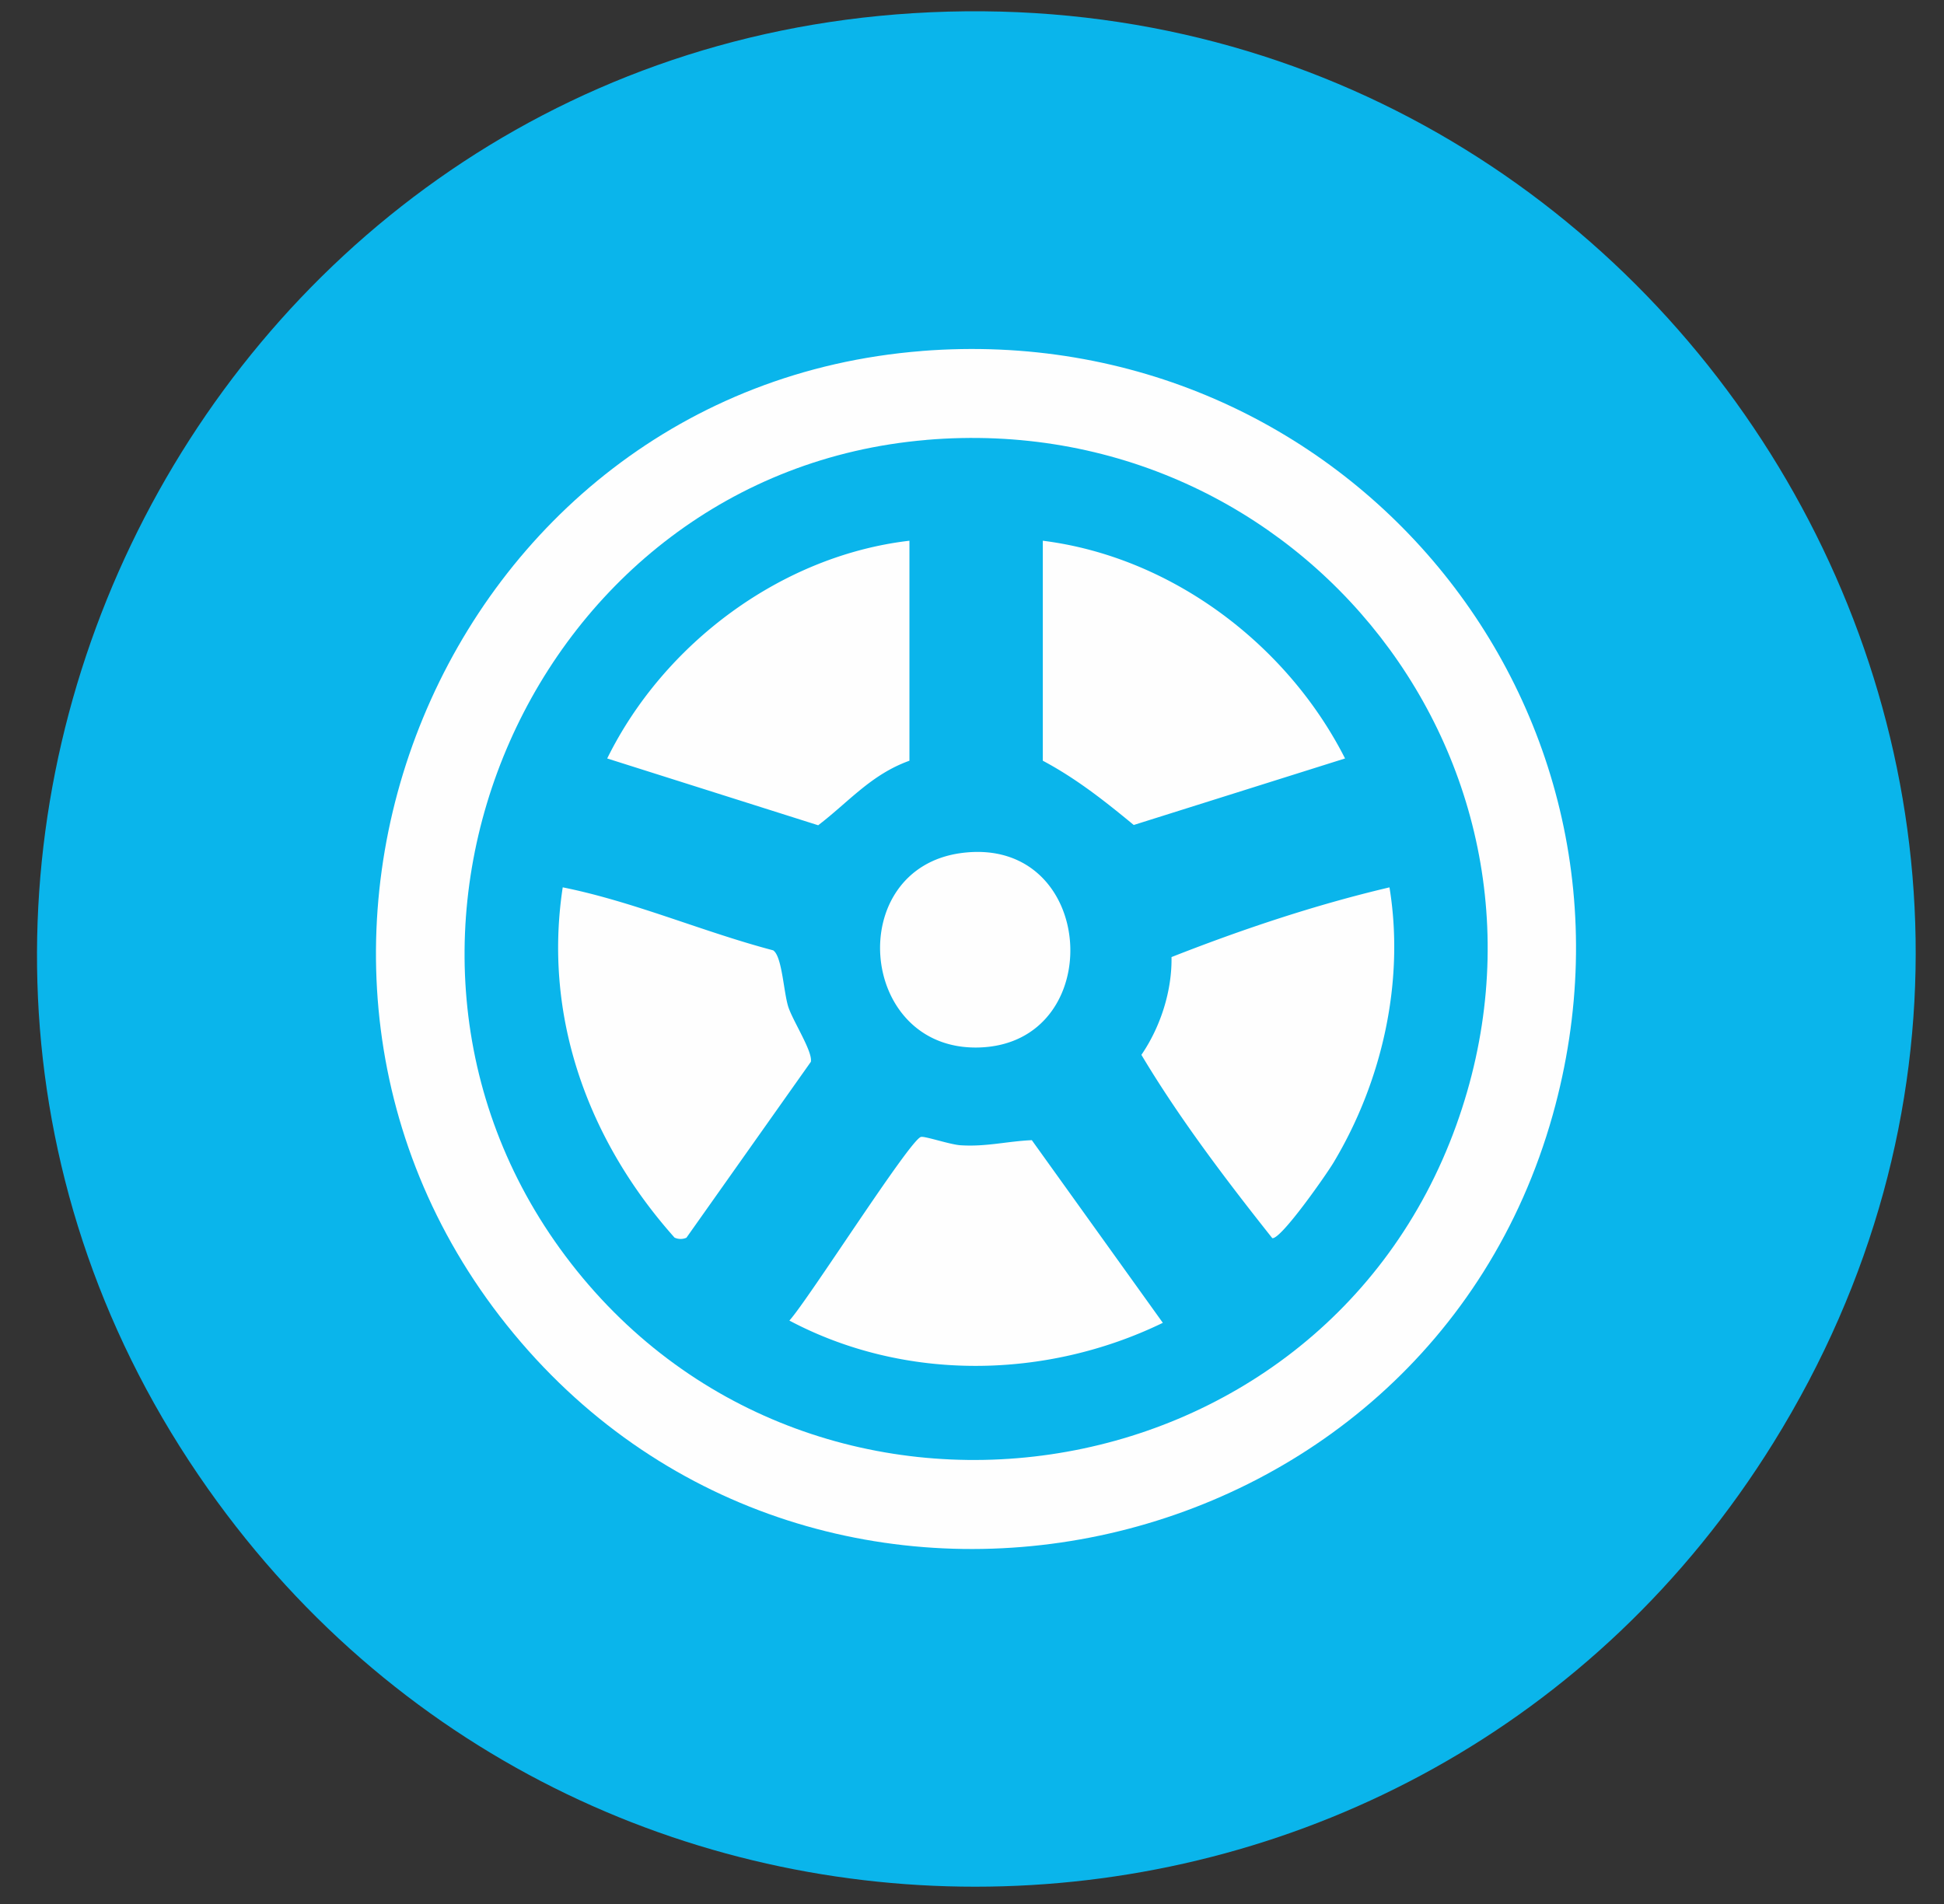
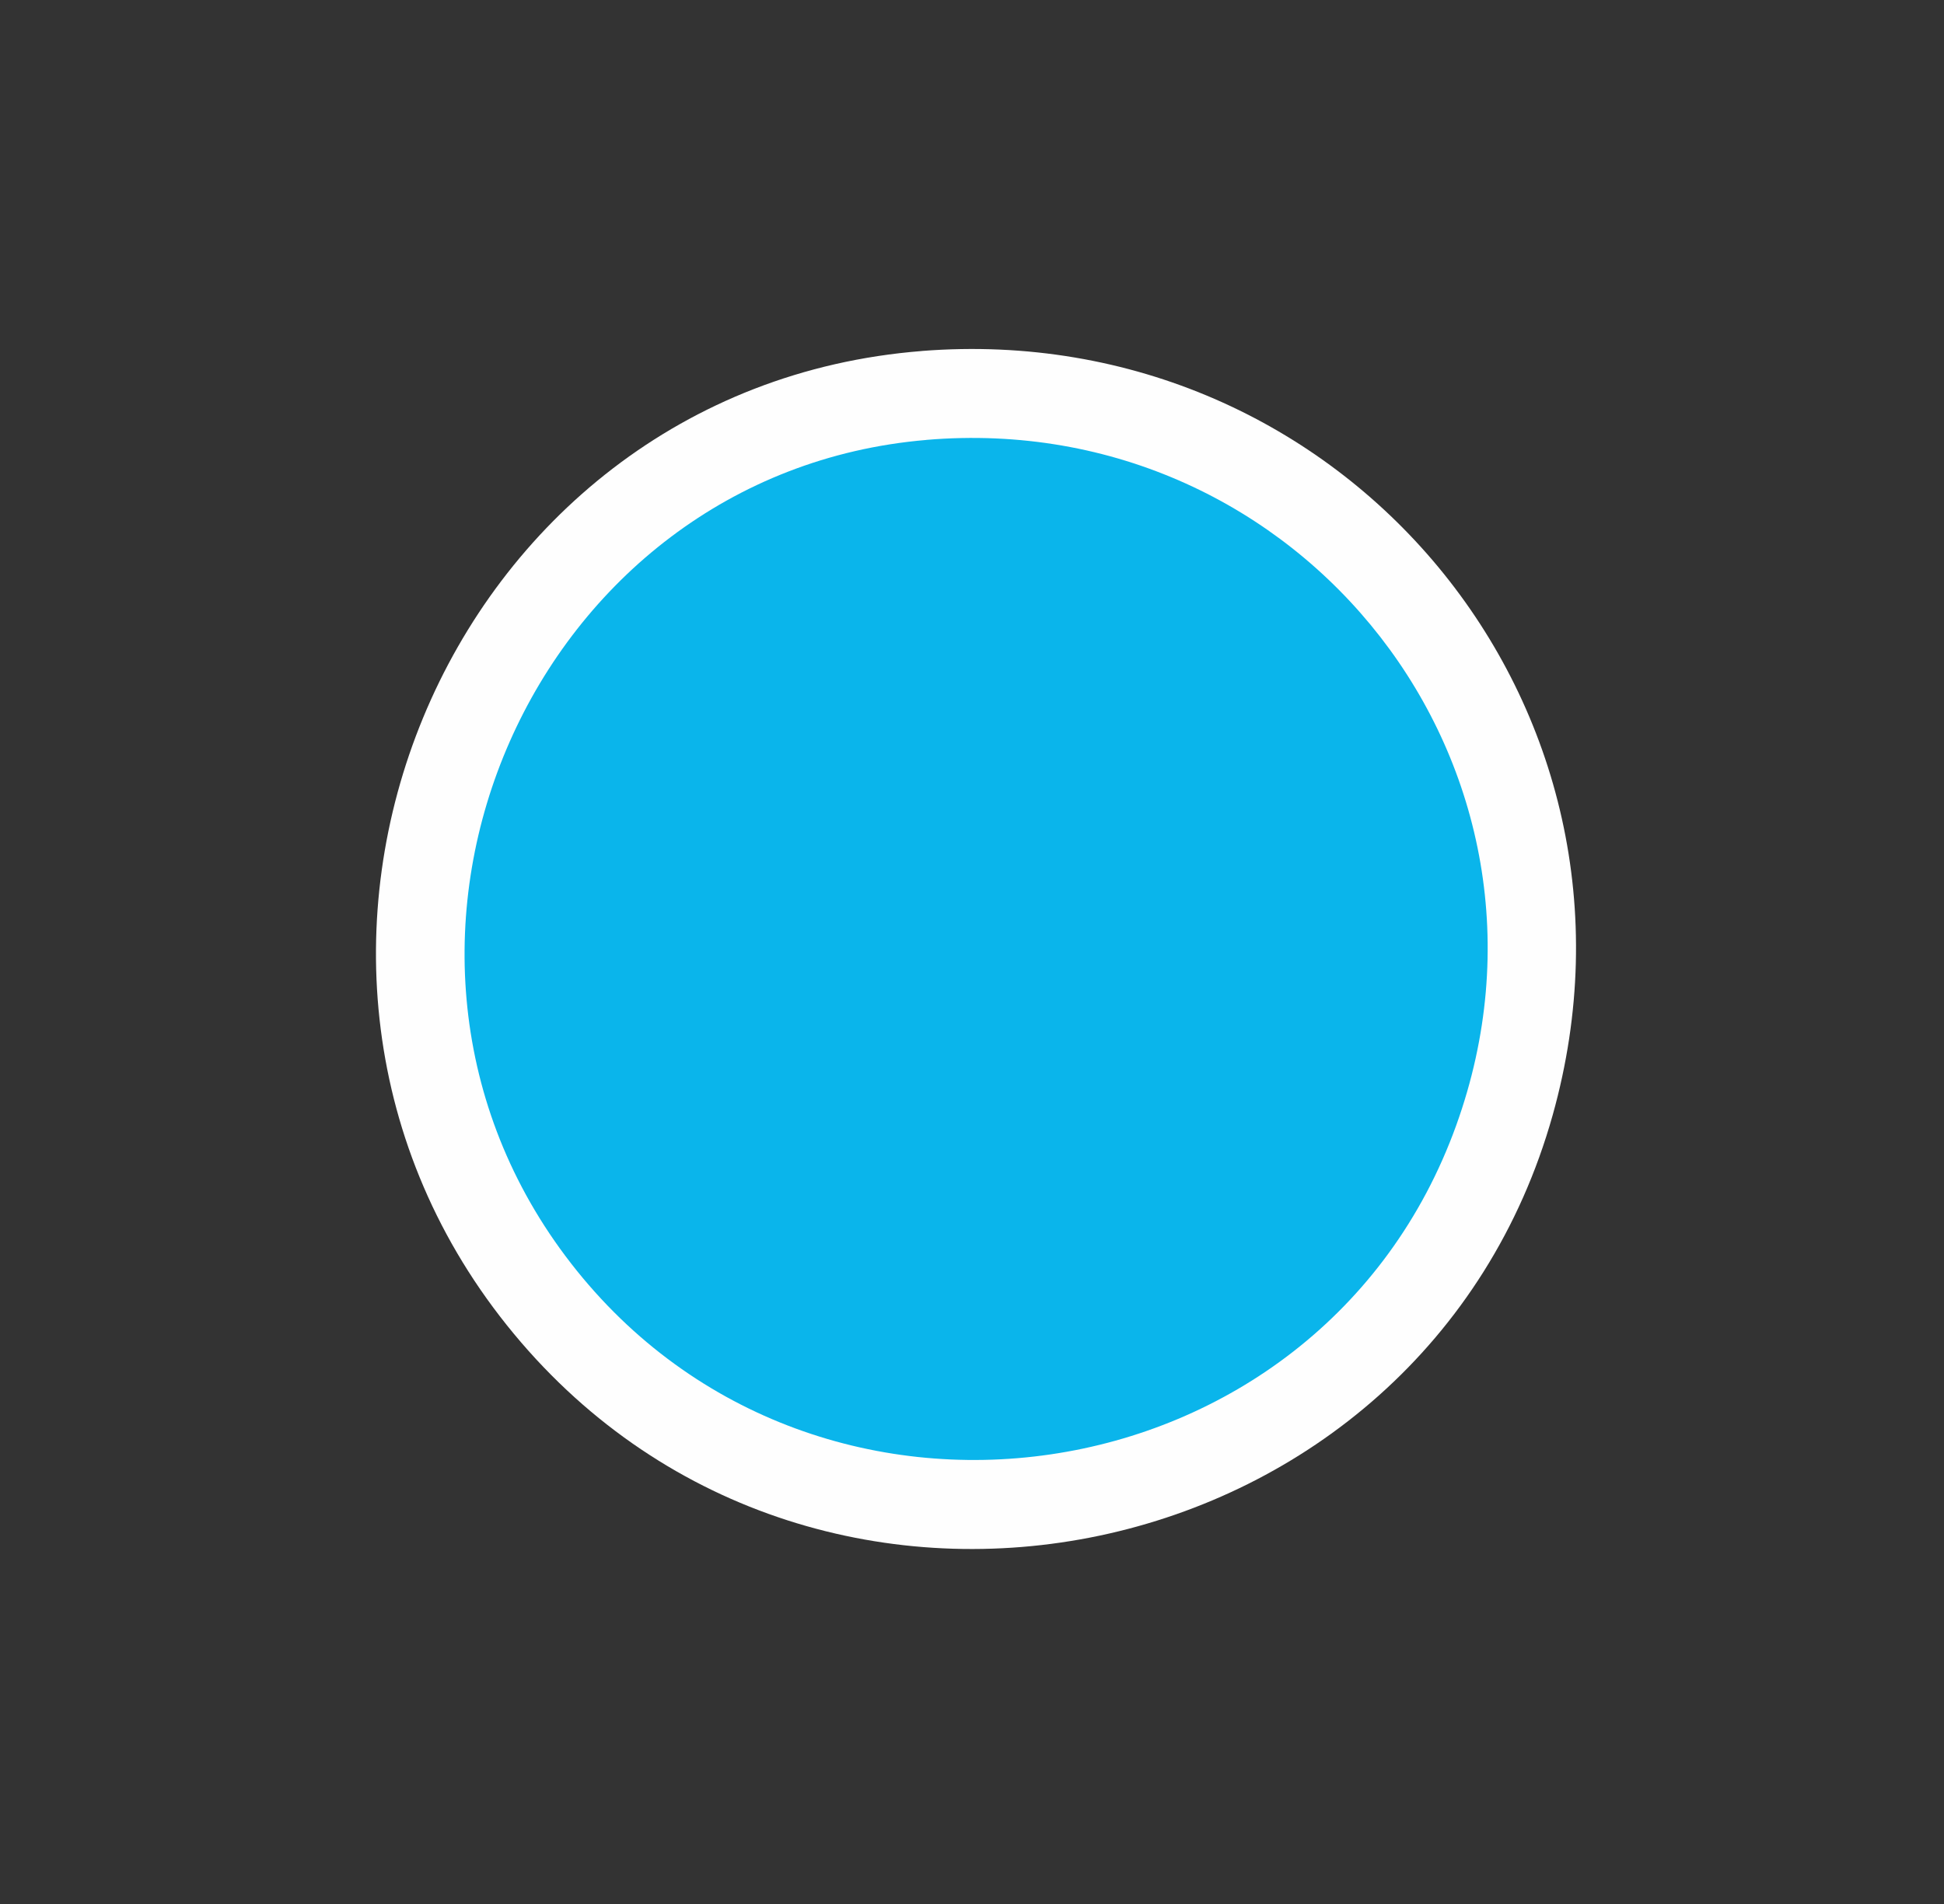
<svg xmlns="http://www.w3.org/2000/svg" width="49" height="48" fill="none">
  <rect width="100%" height="100%" fill="#333333" stroke="none" />
-   <path fill="#0AB5EB" d="M23.012.333C42.114-.861 54.857 19.996 44.704 36.366c-8.94 14.414-29.676 15.032-39.463 1.165C-5.36 22.51 4.755 1.473 23.011.333" />
  <path fill="#FEFEFE" d="M23.237 8.848c10.624-.836 18.792 8.95 15.9 19.262-3.257 11.608-18.464 14.828-26.182 5.519C5.21 24.286 11.168 9.8 23.237 8.849" />
  <path fill="#0AB5EB" d="M23.349 11.09c9.46-.802 16.596 8.282 13.357 17.278-3.449 9.578-16.347 11.453-22.456 3.294-5.967-7.972-.81-19.732 9.099-20.571z" />
-   <path fill="#FEFEFE" d="M17.305 31.202a.36.36 0 0 1-.303-.002c-2.167-2.43-3.318-5.55-2.818-8.83 1.802.363 3.52 1.118 5.303 1.588.224.14.262 1.032.379 1.414.11.356.625 1.139.572 1.397l-3.135 4.433zM29.31 33.349c-2.942 1.428-6.506 1.485-9.413-.057.466-.51 3.04-4.564 3.317-4.63.098-.024.729.192.994.21.649.043 1.183-.102 1.8-.128l3.301 4.603zM35.023 22.371c.387 2.369-.183 4.89-1.41 6.937-.175.294-1.326 1.944-1.544 1.906-1.163-1.465-2.348-3.027-3.299-4.621.479-.7.773-1.605.759-2.465 1.772-.697 3.625-1.318 5.493-1.757zM22.923 13.632v5.546c-.968.349-1.519 1.03-2.3 1.627l-5.318-1.684c1.426-2.897 4.39-5.113 7.618-5.489M26.284 13.632c3.236.406 6.157 2.605 7.619 5.489l-5.326 1.677c-.733-.605-1.447-1.17-2.292-1.62v-5.546M24.24 21.504c3.431-.445 3.716 4.831.415 4.904-3.033.066-3.396-4.517-.414-4.904" />
</svg>